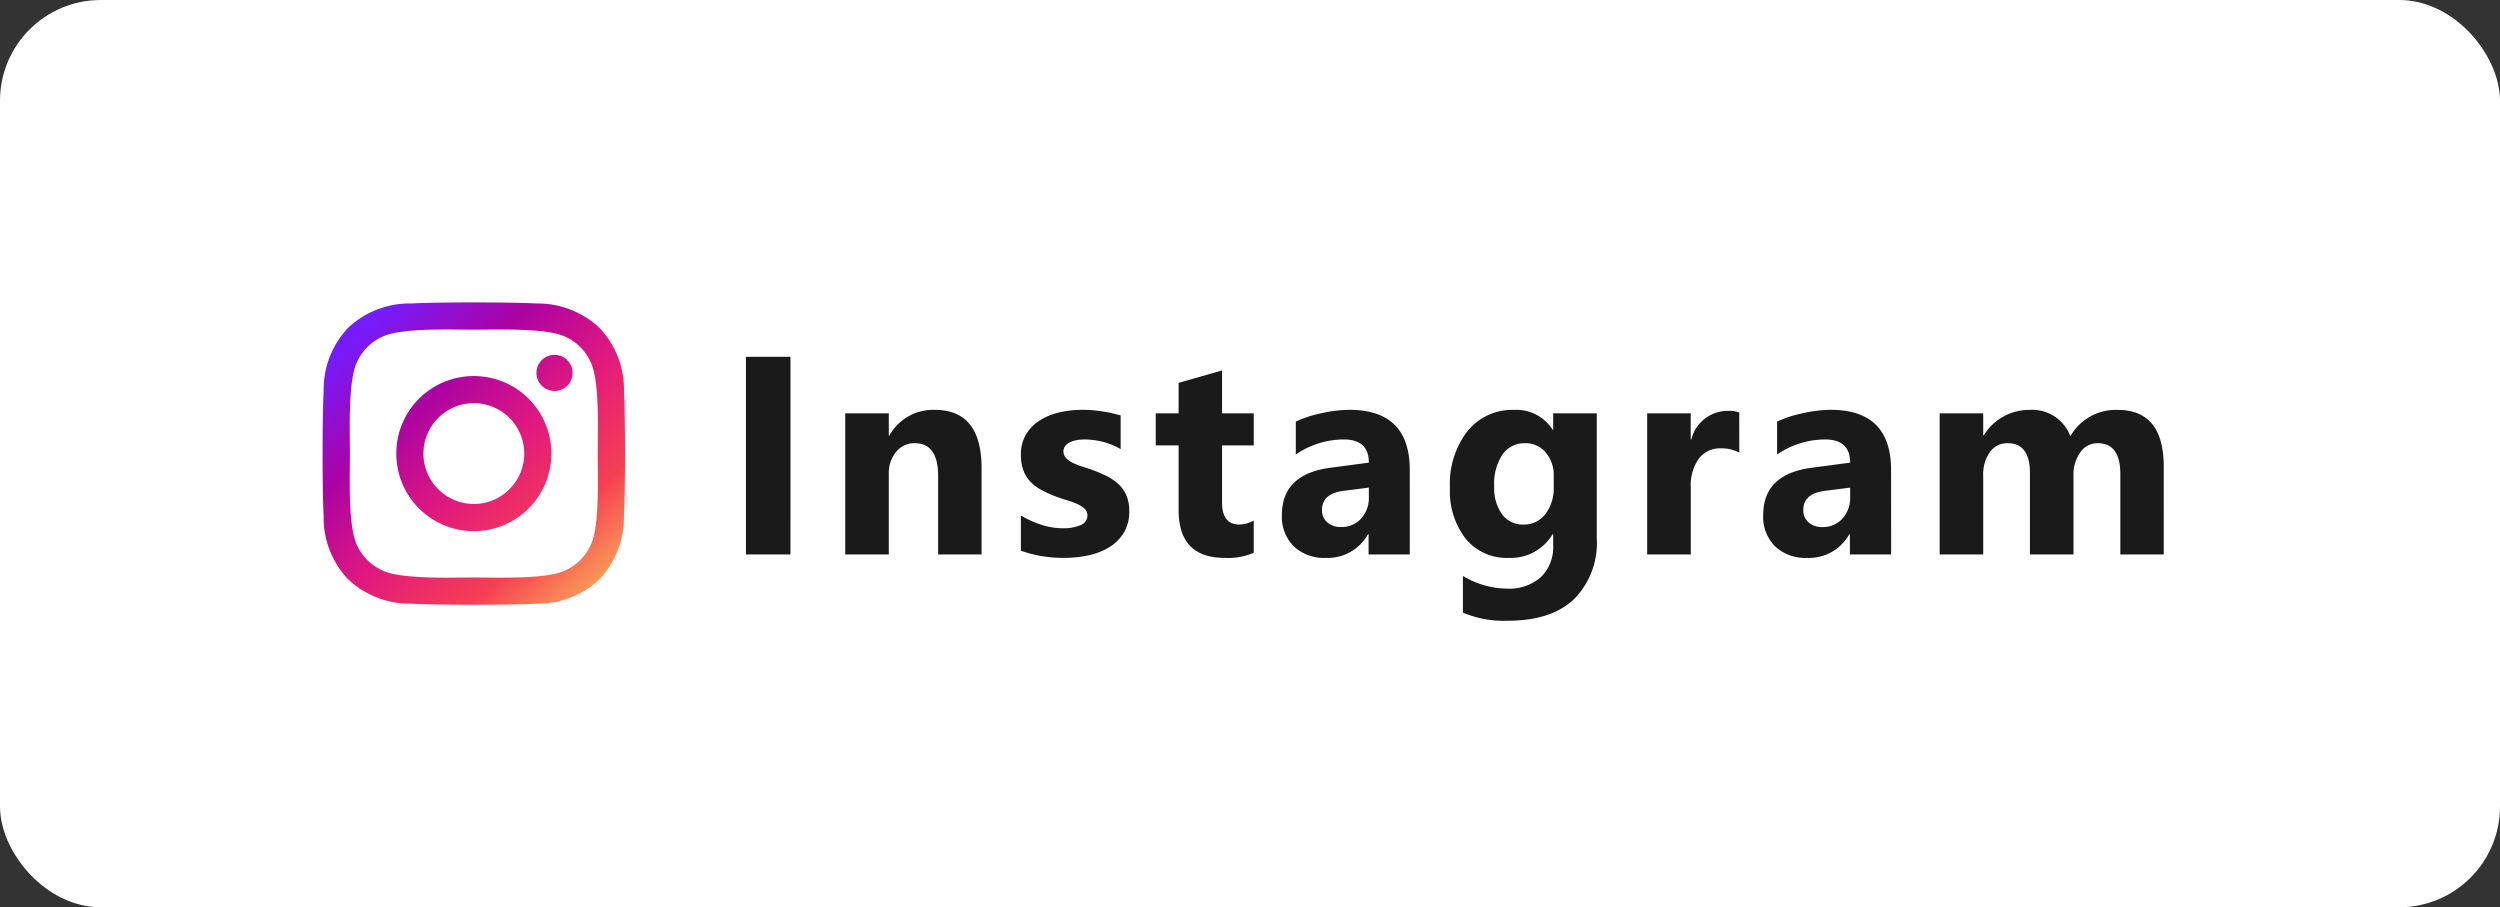
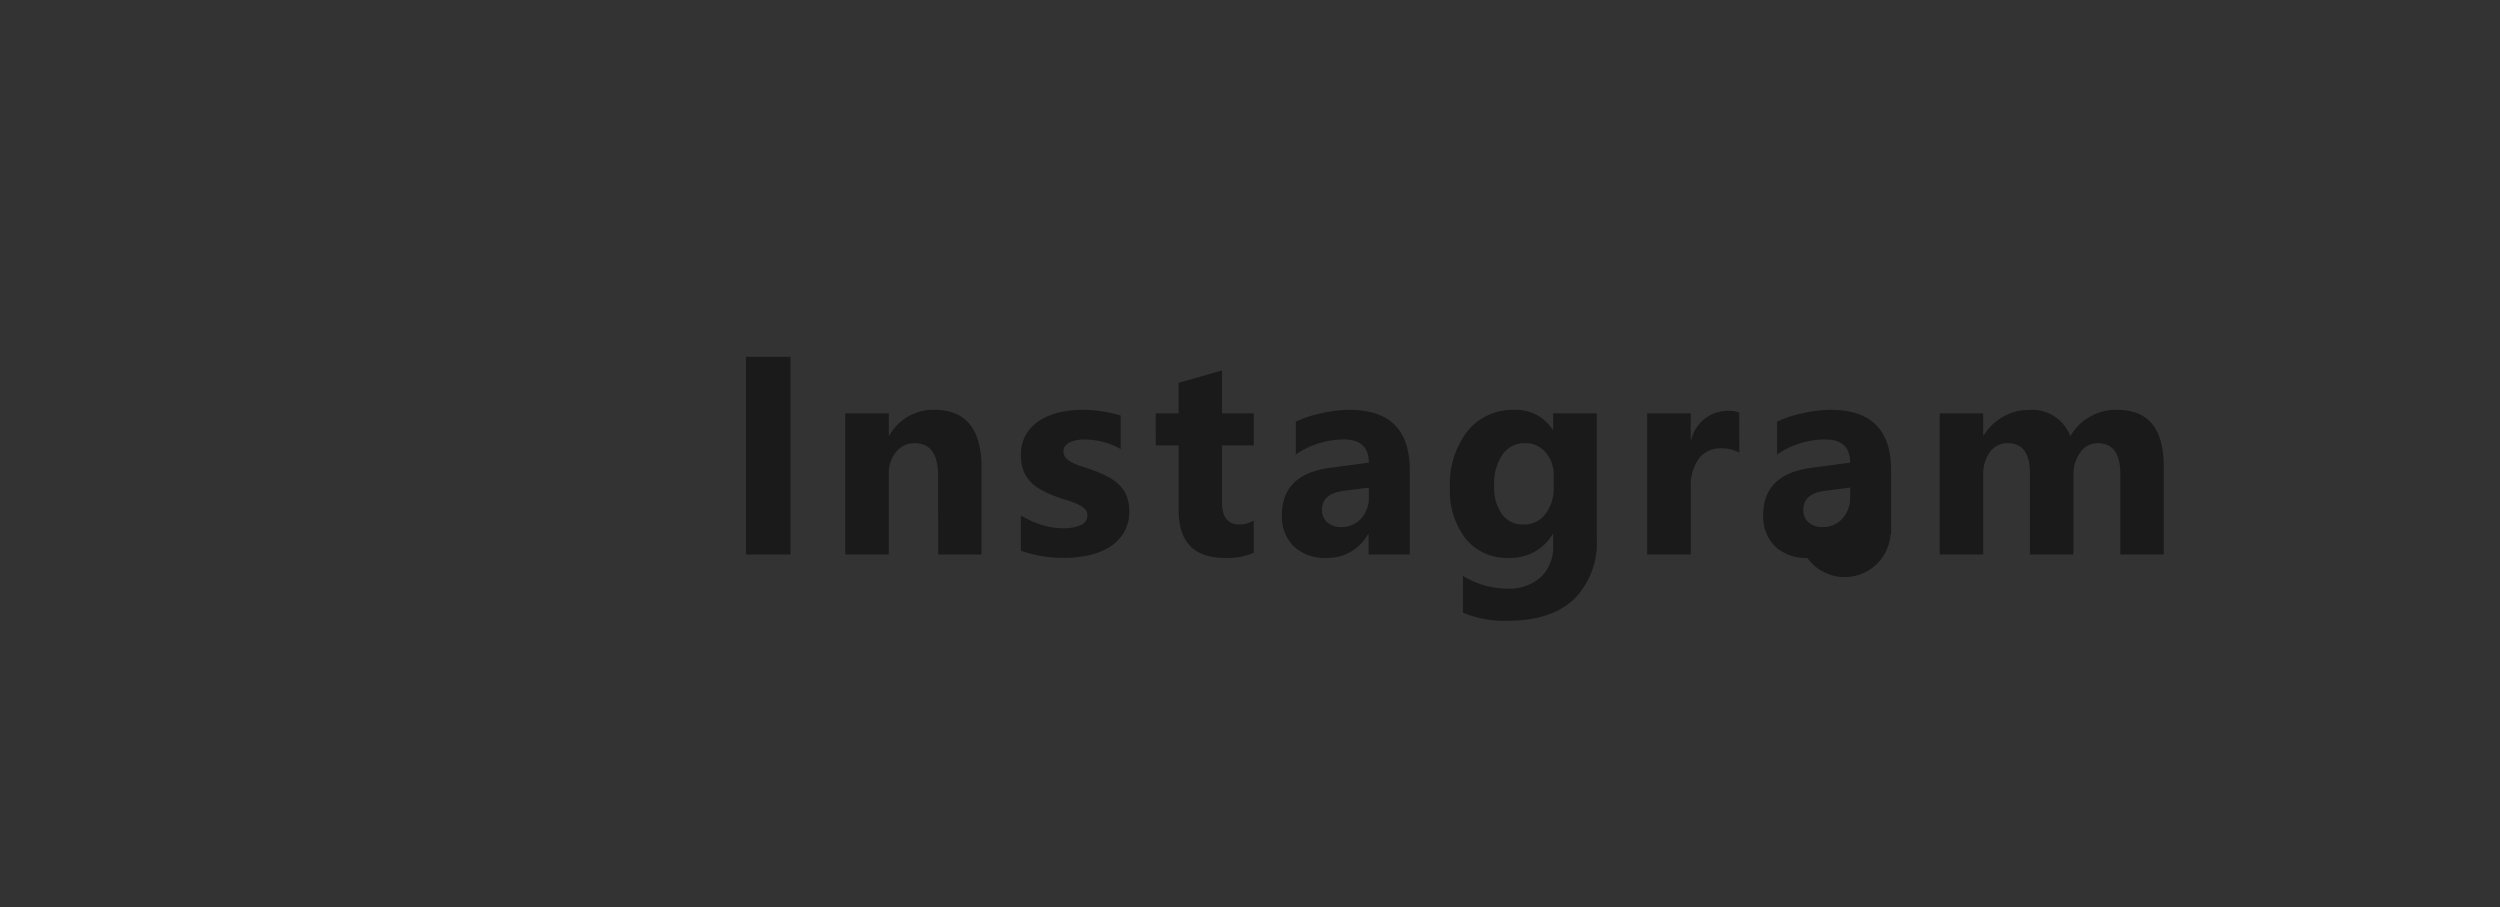
<svg xmlns="http://www.w3.org/2000/svg" width="248" height="90" viewBox="0 0 248 90">
  <rect x="0" y="0" width="248" height="90" fill="#333333" stroke="none" />
  <defs>
    <style>.a{fill:#fff;}.b{fill:#1a1a1a;}.c{fill:url(#a);}</style>
    <linearGradient id="a" x1="0.134" y1="0.076" x2="0.98" y2="1" gradientUnits="objectBoundingBox">
      <stop offset="0" stop-color="#751cff" />
      <stop offset="0.255" stop-color="#ab02a3" />
      <stop offset="0.506" stop-color="#e31a7d" />
      <stop offset="0.737" stop-color="#f63f52" />
      <stop offset="1" stop-color="#fcc159" />
    </linearGradient>
  </defs>
  <g transform="translate(-698 -2186)">
-     <rect class="a" width="248" height="90" rx="10" transform="translate(698 2186)" />
-     <path class="b" d="M-65.585,0H-70V-19.605h4.416Zm18.955,0h-4.307V-7.779q0-3.254-2.324-3.254a2.306,2.306,0,0,0-1.846.861,3.281,3.281,0,0,0-.725,2.188V0h-4.32V-14h4.32v2.215h.055a4.951,4.951,0,0,1,4.5-2.557q4.648,0,4.648,5.77Zm3.9-.369v-3.5a9.2,9.2,0,0,0,2.126.957,7.049,7.049,0,0,0,2,.314,4.3,4.3,0,0,0,1.812-.314,1.016,1.016,0,0,0,.663-.957.885.885,0,0,0-.3-.684,2.8,2.8,0,0,0-.772-.479A8.766,8.766,0,0,0-38.231-5.4q-.561-.164-1.08-.369a10.349,10.349,0,0,1-1.47-.677,4.248,4.248,0,0,1-1.066-.841A3.3,3.3,0,0,1-42.5-8.395a4.419,4.419,0,0,1-.226-1.49,3.836,3.836,0,0,1,.513-2.023A4.188,4.188,0,0,1-40.849-13.3a6.247,6.247,0,0,1,1.955-.793,10.194,10.194,0,0,1,2.29-.253,12.706,12.706,0,0,1,1.887.144,14.082,14.082,0,0,1,1.887.417v3.336a6.817,6.817,0,0,0-1.757-.718,7.411,7.411,0,0,0-1.839-.239,4.074,4.074,0,0,0-.8.075,2.634,2.634,0,0,0-.663.219,1.218,1.218,0,0,0-.451.369.85.85,0,0,0-.164.513.947.947,0,0,0,.246.656,2.137,2.137,0,0,0,.643.472,6.344,6.344,0,0,0,.882.355q.485.157.964.321a12.532,12.532,0,0,1,1.559.656,4.983,4.983,0,0,1,1.2.834,3.275,3.275,0,0,1,.766,1.121,3.985,3.985,0,0,1,.267,1.531,3.994,3.994,0,0,1-.54,2.126A4.324,4.324,0,0,1-33.958-.718a6.51,6.51,0,0,1-2.064.807,11.445,11.445,0,0,1-2.427.253A12.51,12.51,0,0,1-42.729-.369Zm23.1.205a6.386,6.386,0,0,1-2.885.506q-4.566,0-4.566-4.744v-6.412h-2.27V-14h2.27v-3.021l4.307-1.23V-14h3.145v3.186h-3.145v5.66q0,2.188,1.736,2.188a2.927,2.927,0,0,0,1.408-.4ZM-4.149,0H-8.237V-2.01h-.055A4.563,4.563,0,0,1-12.462.342,4.362,4.362,0,0,1-15.668-.813,4.14,4.14,0,0,1-16.837-3.9q0-4.074,4.826-4.7l3.8-.506q0-2.3-2.488-2.3a8.493,8.493,0,0,0-4.758,1.49v-3.254a10.7,10.7,0,0,1,2.468-.82,12.972,12.972,0,0,1,2.851-.355q5.988,0,5.988,5.975ZM-8.21-5.687v-.943l-2.543.328q-2.105.273-2.105,1.9a1.57,1.57,0,0,0,.513,1.21,1.97,1.97,0,0,0,1.388.472,2.558,2.558,0,0,0,1.982-.841A3.037,3.037,0,0,0-8.21-5.687ZM14.4-1.6a7.921,7.921,0,0,1-2.256,6.036Q9.883,6.576,5.6,6.576A10.359,10.359,0,0,1,1.12,5.77V2.133A8.588,8.588,0,0,0,5.481,3.391,4.7,4.7,0,0,0,8.872,2.235,4.146,4.146,0,0,0,10.075-.9V-2.01H10.02A4.825,4.825,0,0,1,5.659.342,5.246,5.246,0,0,1,1.407-1.545,7.651,7.651,0,0,1-.165-6.6a8.522,8.522,0,0,1,1.75-5.646,5.713,5.713,0,0,1,4.607-2.092,4.252,4.252,0,0,1,3.828,1.969h.055V-14H14.4ZM10.129-6.727V-7.834A3.4,3.4,0,0,0,9.343-10.1,2.543,2.543,0,0,0,7.3-11.033,2.643,2.643,0,0,0,5.044-9.912a5.272,5.272,0,0,0-.82,3.158A4.45,4.45,0,0,0,5-3.985,2.54,2.54,0,0,0,7.135-2.967,2.644,2.644,0,0,0,9.3-4,4.232,4.232,0,0,0,10.129-6.727ZM28.537-10.1a3.748,3.748,0,0,0-1.818-.424,2.62,2.62,0,0,0-2.2,1.032,4.5,4.5,0,0,0-.793,2.81V0H19.4V-14h4.32v2.6h.055a3.737,3.737,0,0,1,3.691-2.844,2.782,2.782,0,0,1,1.066.164ZM43.6,0H39.508V-2.01h-.055A4.563,4.563,0,0,1,35.283.342,4.362,4.362,0,0,1,32.077-.813,4.14,4.14,0,0,1,30.908-3.9q0-4.074,4.826-4.7l3.8-.506q0-2.3-2.488-2.3a8.493,8.493,0,0,0-4.758,1.49v-3.254a10.7,10.7,0,0,1,2.468-.82,12.972,12.972,0,0,1,2.851-.355q5.988,0,5.988,5.975ZM39.535-5.687v-.943L36.992-6.3q-2.105.273-2.105,1.9a1.57,1.57,0,0,0,.513,1.21,1.97,1.97,0,0,0,1.388.472,2.558,2.558,0,0,0,1.982-.841A3.037,3.037,0,0,0,39.535-5.687ZM70.644,0H66.337V-7.984q0-3.049-2.242-3.049a2.06,2.06,0,0,0-1.736.916,3.764,3.764,0,0,0-.67,2.283V0h-4.32V-8.066q0-2.967-2.2-2.967a2.11,2.11,0,0,0-1.771.875,3.85,3.85,0,0,0-.663,2.379V0h-4.32V-14h4.32v2.188h.055a5.165,5.165,0,0,1,1.88-1.825,5.167,5.167,0,0,1,2.646-.7,4.031,4.031,0,0,1,4.061,2.611,5.179,5.179,0,0,1,4.7-2.611q4.566,0,4.566,5.633Z" transform="translate(842 2241)" />
-     <path class="c" d="M1.874-17.079a7.678,7.678,0,0,0-7.69,7.69A7.678,7.678,0,0,0,1.874-1.7a7.678,7.678,0,0,0,7.69-7.69A7.678,7.678,0,0,0,1.874-17.079Zm0,12.689a5.008,5.008,0,0,1-5-5,5,5,0,0,1,5-5,5,5,0,0,1,5,5A5.009,5.009,0,0,1,1.874-4.389Zm9.8-13a1.794,1.794,0,0,0-1.794-1.794,1.794,1.794,0,0,0-1.794,1.794A1.789,1.789,0,0,0,9.878-15.6,1.789,1.789,0,0,0,11.672-17.393Zm5.093,1.82a8.876,8.876,0,0,0-2.423-6.284A8.935,8.935,0,0,0,8.058-24.28c-2.476-.141-9.9-.141-12.375,0A8.921,8.921,0,0,0-10.6-21.864a8.9,8.9,0,0,0-2.423,6.284c-.141,2.476-.141,9.9,0,12.375A8.876,8.876,0,0,0-10.6,3.08,8.946,8.946,0,0,0-4.317,5.5c2.476.141,9.9.141,12.375,0A8.876,8.876,0,0,0,14.342,3.08,8.935,8.935,0,0,0,16.765-3.2C16.906-5.681,16.906-13.1,16.765-15.573ZM13.566-.548A5.061,5.061,0,0,1,10.715,2.3c-1.974.783-6.659.6-8.841.6S-5,3.08-6.967,2.3A5.061,5.061,0,0,1-9.818-.548c-.783-1.974-.6-6.659-.6-8.841s-.174-6.873.6-8.841a5.061,5.061,0,0,1,2.851-2.851c1.974-.783,6.659-.6,8.841-.6s6.873-.174,8.841.6a5.061,5.061,0,0,1,2.851,2.851c.783,1.974.6,6.659.6,8.841S14.349-2.515,13.566-.548Z" transform="translate(743.129 2240.385)" />
+     <path class="b" d="M-65.585,0H-70V-19.605h4.416Zm18.955,0h-4.307V-7.779q0-3.254-2.324-3.254a2.306,2.306,0,0,0-1.846.861,3.281,3.281,0,0,0-.725,2.188V0h-4.32V-14h4.32v2.215h.055a4.951,4.951,0,0,1,4.5-2.557q4.648,0,4.648,5.77Zm3.9-.369v-3.5a9.2,9.2,0,0,0,2.126.957,7.049,7.049,0,0,0,2,.314,4.3,4.3,0,0,0,1.812-.314,1.016,1.016,0,0,0,.663-.957.885.885,0,0,0-.3-.684,2.8,2.8,0,0,0-.772-.479A8.766,8.766,0,0,0-38.231-5.4q-.561-.164-1.08-.369a10.349,10.349,0,0,1-1.47-.677,4.248,4.248,0,0,1-1.066-.841A3.3,3.3,0,0,1-42.5-8.395a4.419,4.419,0,0,1-.226-1.49,3.836,3.836,0,0,1,.513-2.023A4.188,4.188,0,0,1-40.849-13.3a6.247,6.247,0,0,1,1.955-.793,10.194,10.194,0,0,1,2.29-.253,12.706,12.706,0,0,1,1.887.144,14.082,14.082,0,0,1,1.887.417v3.336a6.817,6.817,0,0,0-1.757-.718,7.411,7.411,0,0,0-1.839-.239,4.074,4.074,0,0,0-.8.075,2.634,2.634,0,0,0-.663.219,1.218,1.218,0,0,0-.451.369.85.85,0,0,0-.164.513.947.947,0,0,0,.246.656,2.137,2.137,0,0,0,.643.472,6.344,6.344,0,0,0,.882.355q.485.157.964.321a12.532,12.532,0,0,1,1.559.656,4.983,4.983,0,0,1,1.2.834,3.275,3.275,0,0,1,.766,1.121,3.985,3.985,0,0,1,.267,1.531,3.994,3.994,0,0,1-.54,2.126A4.324,4.324,0,0,1-33.958-.718a6.51,6.51,0,0,1-2.064.807,11.445,11.445,0,0,1-2.427.253A12.51,12.51,0,0,1-42.729-.369Zm23.1.205a6.386,6.386,0,0,1-2.885.506q-4.566,0-4.566-4.744v-6.412h-2.27V-14h2.27v-3.021l4.307-1.23V-14h3.145v3.186h-3.145v5.66q0,2.188,1.736,2.188a2.927,2.927,0,0,0,1.408-.4ZM-4.149,0H-8.237V-2.01h-.055A4.563,4.563,0,0,1-12.462.342,4.362,4.362,0,0,1-15.668-.813,4.14,4.14,0,0,1-16.837-3.9q0-4.074,4.826-4.7l3.8-.506q0-2.3-2.488-2.3a8.493,8.493,0,0,0-4.758,1.49v-3.254a10.7,10.7,0,0,1,2.468-.82,12.972,12.972,0,0,1,2.851-.355q5.988,0,5.988,5.975ZM-8.21-5.687v-.943l-2.543.328q-2.105.273-2.105,1.9a1.57,1.57,0,0,0,.513,1.21,1.97,1.97,0,0,0,1.388.472,2.558,2.558,0,0,0,1.982-.841A3.037,3.037,0,0,0-8.21-5.687ZM14.4-1.6a7.921,7.921,0,0,1-2.256,6.036Q9.883,6.576,5.6,6.576A10.359,10.359,0,0,1,1.12,5.77V2.133A8.588,8.588,0,0,0,5.481,3.391,4.7,4.7,0,0,0,8.872,2.235,4.146,4.146,0,0,0,10.075-.9V-2.01H10.02A4.825,4.825,0,0,1,5.659.342,5.246,5.246,0,0,1,1.407-1.545,7.651,7.651,0,0,1-.165-6.6a8.522,8.522,0,0,1,1.75-5.646,5.713,5.713,0,0,1,4.607-2.092,4.252,4.252,0,0,1,3.828,1.969h.055V-14H14.4ZM10.129-6.727V-7.834A3.4,3.4,0,0,0,9.343-10.1,2.543,2.543,0,0,0,7.3-11.033,2.643,2.643,0,0,0,5.044-9.912a5.272,5.272,0,0,0-.82,3.158A4.45,4.45,0,0,0,5-3.985,2.54,2.54,0,0,0,7.135-2.967,2.644,2.644,0,0,0,9.3-4,4.232,4.232,0,0,0,10.129-6.727ZM28.537-10.1a3.748,3.748,0,0,0-1.818-.424,2.62,2.62,0,0,0-2.2,1.032,4.5,4.5,0,0,0-.793,2.81V0H19.4V-14h4.32v2.6h.055a3.737,3.737,0,0,1,3.691-2.844,2.782,2.782,0,0,1,1.066.164ZM43.6,0V-2.01h-.055A4.563,4.563,0,0,1,35.283.342,4.362,4.362,0,0,1,32.077-.813,4.14,4.14,0,0,1,30.908-3.9q0-4.074,4.826-4.7l3.8-.506q0-2.3-2.488-2.3a8.493,8.493,0,0,0-4.758,1.49v-3.254a10.7,10.7,0,0,1,2.468-.82,12.972,12.972,0,0,1,2.851-.355q5.988,0,5.988,5.975ZM39.535-5.687v-.943L36.992-6.3q-2.105.273-2.105,1.9a1.57,1.57,0,0,0,.513,1.21,1.97,1.97,0,0,0,1.388.472,2.558,2.558,0,0,0,1.982-.841A3.037,3.037,0,0,0,39.535-5.687ZM70.644,0H66.337V-7.984q0-3.049-2.242-3.049a2.06,2.06,0,0,0-1.736.916,3.764,3.764,0,0,0-.67,2.283V0h-4.32V-8.066q0-2.967-2.2-2.967a2.11,2.11,0,0,0-1.771.875,3.85,3.85,0,0,0-.663,2.379V0h-4.32V-14h4.32v2.188h.055a5.165,5.165,0,0,1,1.88-1.825,5.167,5.167,0,0,1,2.646-.7,4.031,4.031,0,0,1,4.061,2.611,5.179,5.179,0,0,1,4.7-2.611q4.566,0,4.566,5.633Z" transform="translate(842 2241)" />
  </g>
</svg>